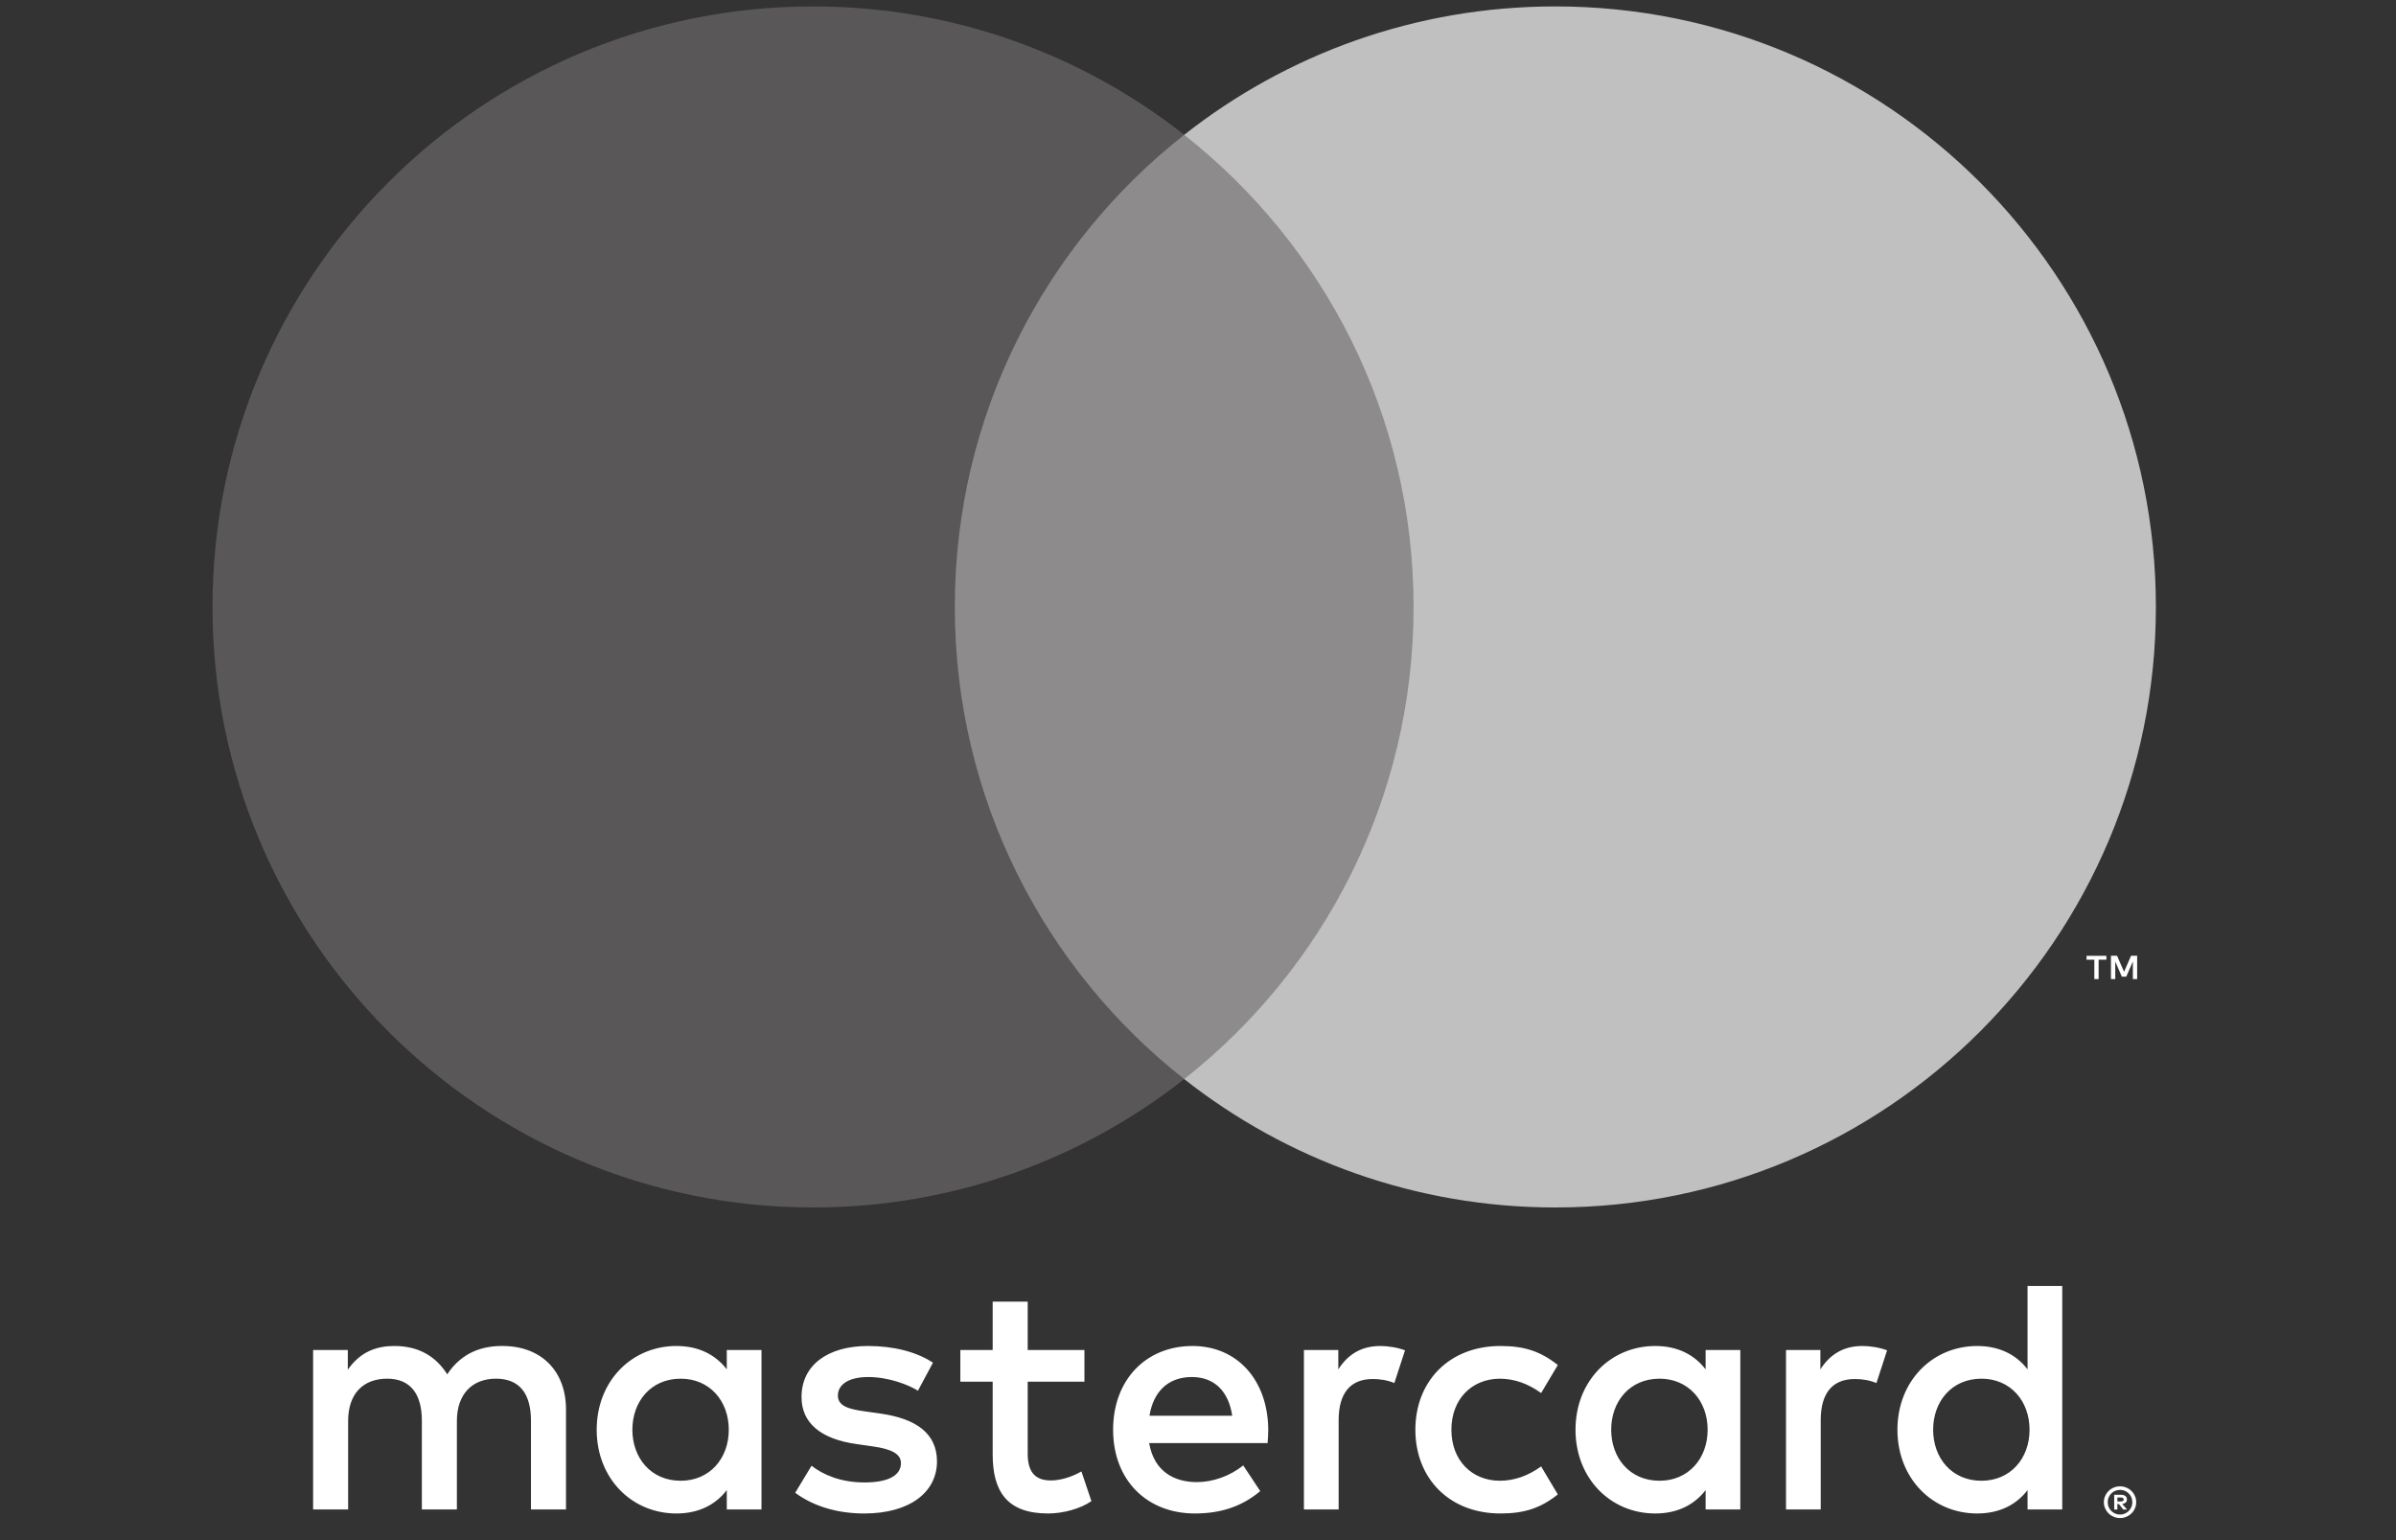
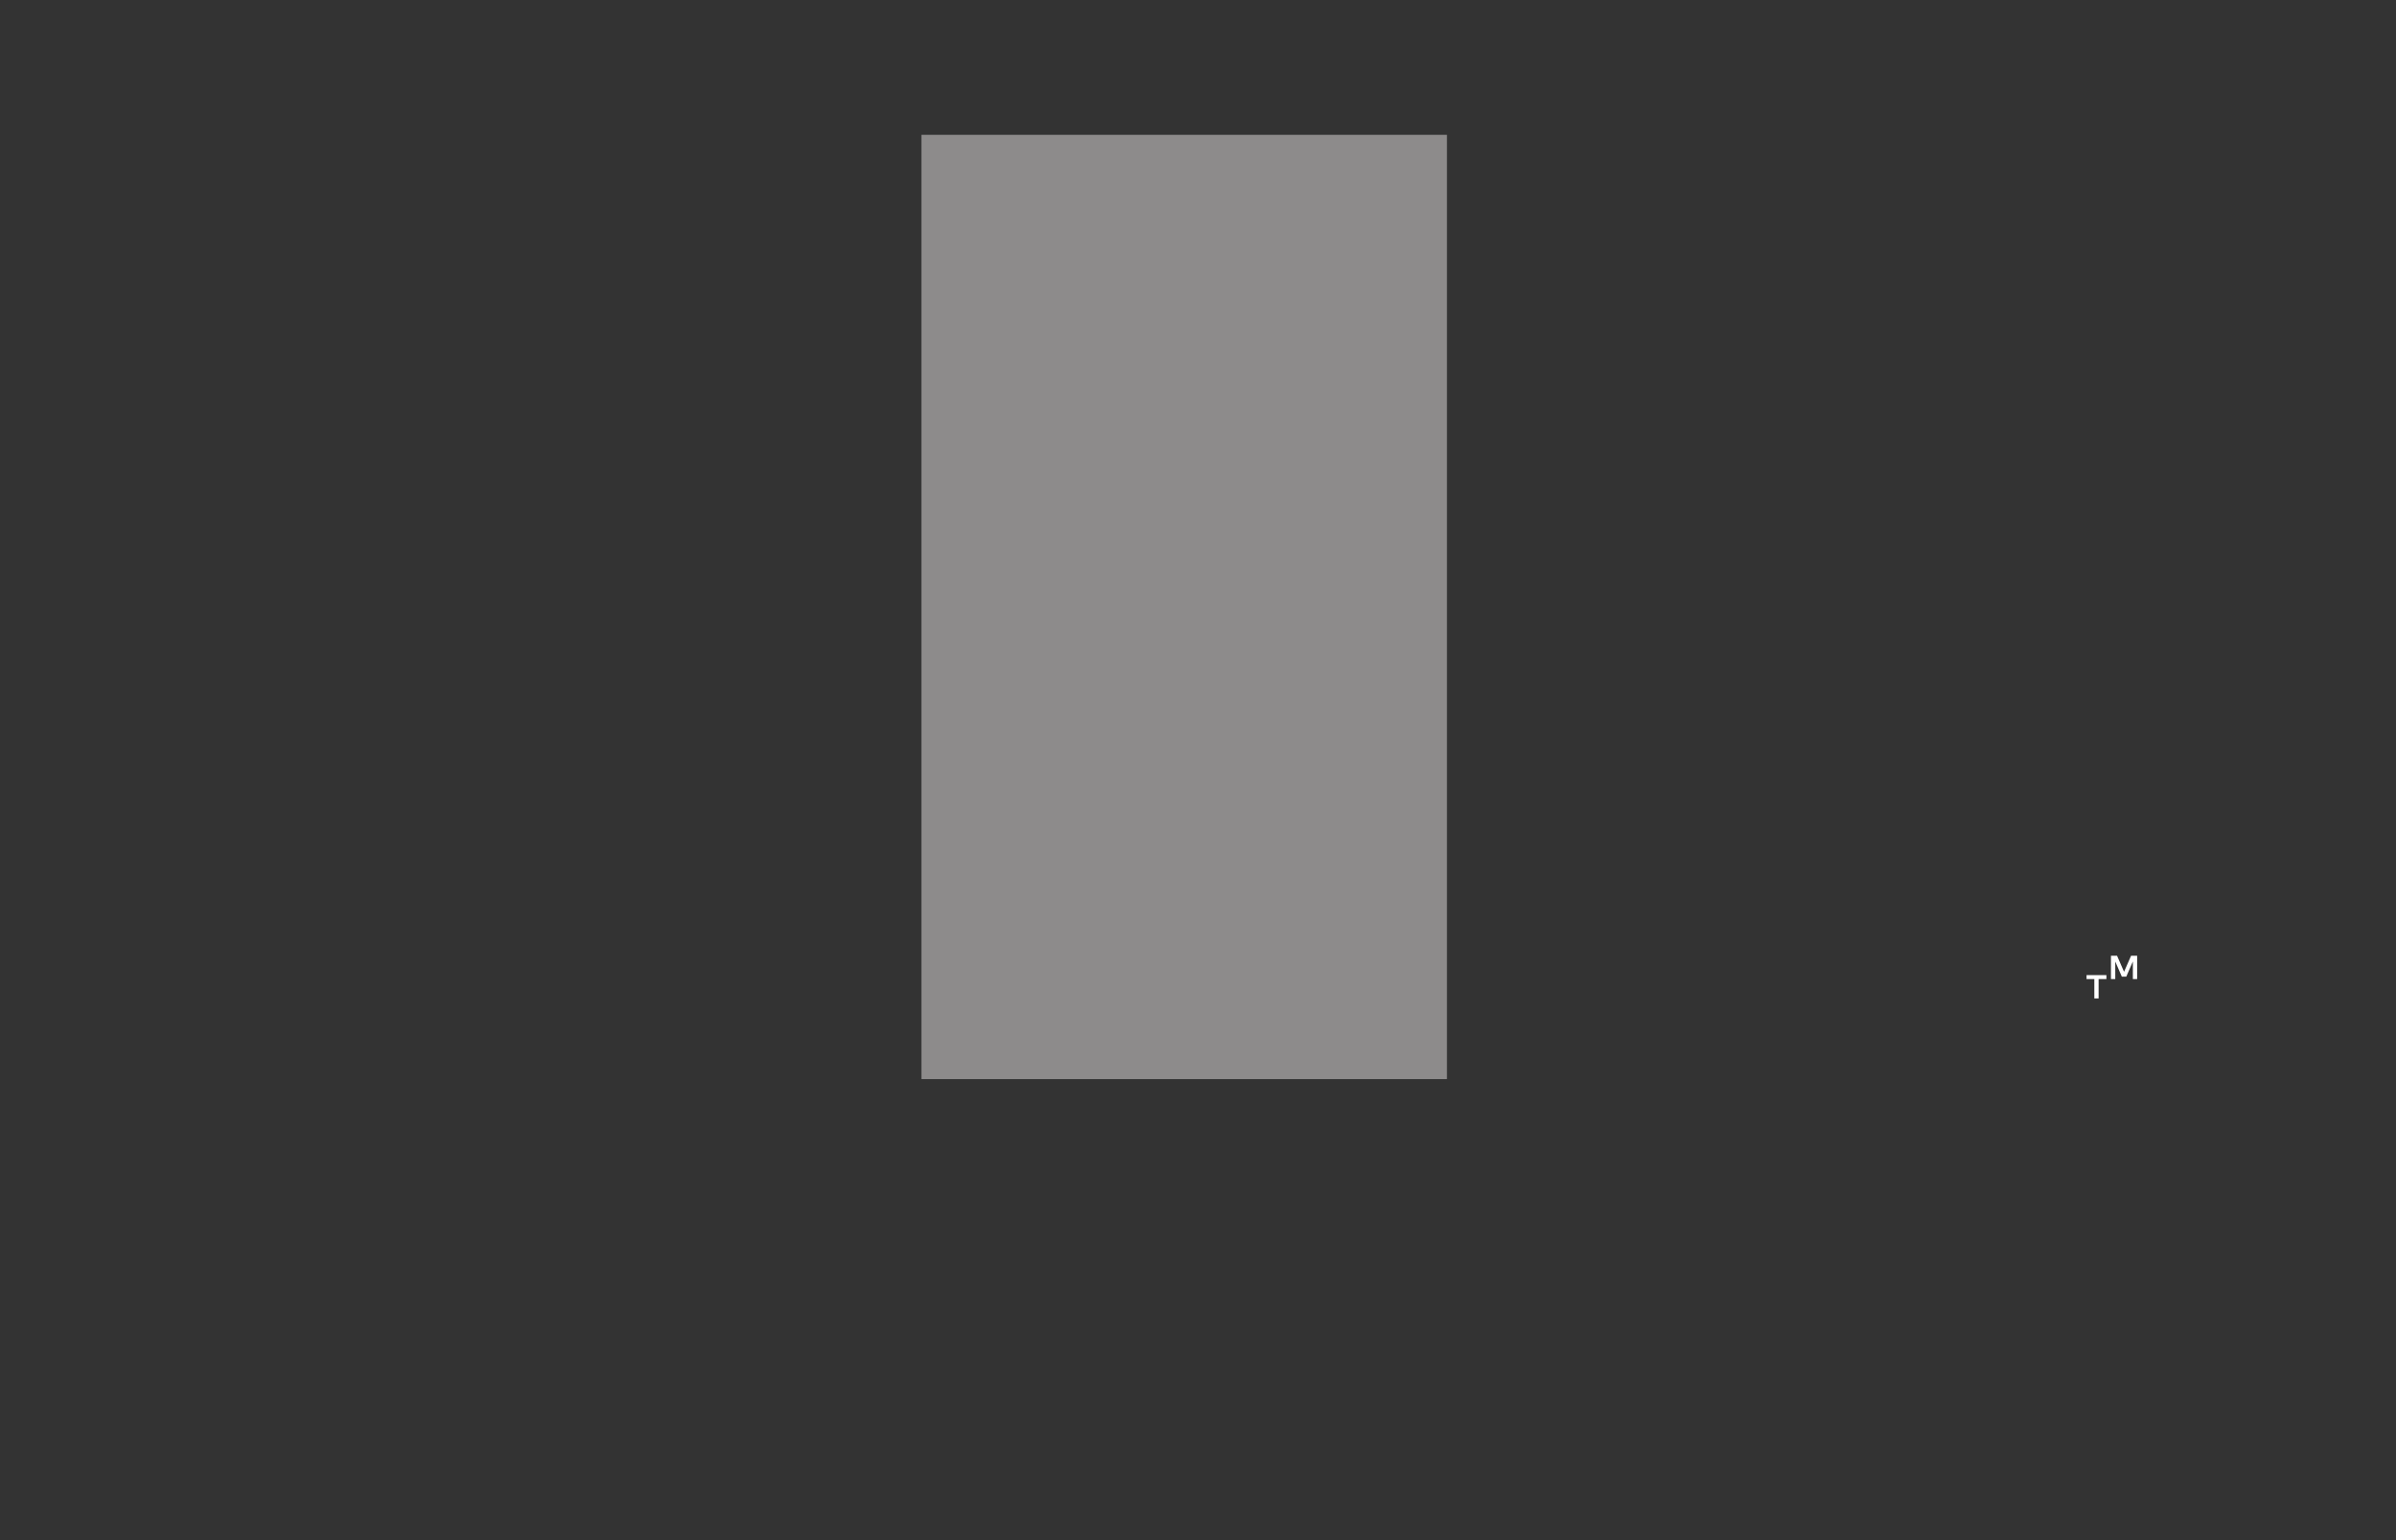
<svg xmlns="http://www.w3.org/2000/svg" xmlns:ns1="http://www.serif.com/" width="100%" height="100%" viewBox="0 0 84 54" version="1.1" xml:space="preserve" style="fill-rule:evenodd;clip-rule:evenodd;stroke-linejoin:round;stroke-miterlimit:2;">
  <rect x="0" y="0" width="84" height="54" fill="#333333" stroke="none" />
  <g id="Layer-1" ns1:id="Layer 1">
    <g>
      <g id="g10">
-         <path id="path12" d="M74.232,52.506l-0,0.138l0.126,-0c0.029,-0 0.053,-0.006 0.07,-0.017c0.017,-0.011 0.026,-0.029 0.026,-0.053c-0,-0.023 -0.009,-0.04 -0.026,-0.051c-0.017,-0.011 -0.041,-0.017 -0.07,-0.017l-0.126,0Zm0.128,-0.096c0.066,-0 0.117,0.014 0.153,0.044c0.036,0.029 0.054,0.069 0.054,0.12c0,0.043 -0.015,0.078 -0.043,0.106c-0.029,0.027 -0.069,0.044 -0.122,0.051l0.169,0.195l-0.132,-0l-0.157,-0.194l-0.05,-0l-0,0.194l-0.111,-0l0,-0.516l0.239,-0Zm-0.033,0.693c0.06,-0 0.116,-0.012 0.168,-0.034c0.052,-0.023 0.097,-0.054 0.136,-0.093c0.039,-0.039 0.069,-0.085 0.092,-0.138c0.022,-0.052 0.033,-0.108 0.033,-0.169c-0,-0.059 -0.011,-0.115 -0.033,-0.168c-0.023,-0.053 -0.053,-0.099 -0.092,-0.138c-0.039,-0.039 -0.084,-0.07 -0.136,-0.092c-0.052,-0.022 -0.108,-0.033 -0.168,-0.033c-0.061,-0 -0.118,0.011 -0.171,0.033c-0.053,0.022 -0.099,0.053 -0.138,0.092c-0.039,0.039 -0.07,0.085 -0.092,0.138c-0.022,0.053 -0.033,0.109 -0.033,0.168c-0,0.061 0.011,0.117 0.033,0.169c0.022,0.053 0.053,0.099 0.092,0.138c0.039,0.039 0.085,0.07 0.138,0.093c0.053,0.022 0.11,0.034 0.171,0.034Zm0,-0.989c0.078,-0 0.152,0.014 0.22,0.044c0.069,0.028 0.129,0.068 0.18,0.119c0.051,0.05 0.092,0.109 0.121,0.177c0.03,0.068 0.044,0.14 0.044,0.215c0,0.077 -0.014,0.148 -0.044,0.216c-0.029,0.067 -0.07,0.126 -0.121,0.176c-0.051,0.051 -0.111,0.09 -0.18,0.12c-0.068,0.029 -0.142,0.044 -0.22,0.044c-0.08,-0 -0.154,-0.015 -0.224,-0.044c-0.069,-0.03 -0.13,-0.069 -0.18,-0.12c-0.051,-0.05 -0.091,-0.109 -0.121,-0.176c-0.029,-0.068 -0.044,-0.139 -0.044,-0.216c0,-0.075 0.015,-0.147 0.044,-0.215c0.03,-0.068 0.07,-0.127 0.121,-0.177c0.05,-0.051 0.111,-0.091 0.18,-0.119c0.07,-0.03 0.144,-0.044 0.224,-0.044Zm-52.157,-1.985c0,-0.983 0.644,-1.79 1.696,-1.79c1.006,0 1.684,0.772 1.684,1.79c0,1.017 -0.678,1.789 -1.684,1.789c-1.052,0 -1.696,-0.807 -1.696,-1.789Zm4.527,2.796l-0,-5.592l-1.217,0l0,0.679c-0.386,-0.503 -0.97,-0.819 -1.766,-0.819c-1.567,0 -2.795,1.228 -2.795,2.936c0,1.708 1.228,2.936 2.795,2.936c0.796,-0 1.38,-0.316 1.766,-0.819l0,0.679l1.217,-0Zm41.076,-2.796c0,-0.983 0.643,-1.79 1.696,-1.79c1.006,0 1.684,0.772 1.684,1.79c0,1.017 -0.678,1.789 -1.684,1.789c-1.053,0 -1.696,-0.807 -1.696,-1.789Zm4.526,2.796l0,-7.837l-1.216,-0l-0,2.924c-0.386,-0.503 -0.971,-0.819 -1.766,-0.819c-1.567,0 -2.796,1.228 -2.796,2.936c0,1.708 1.229,2.936 2.796,2.936c0.795,-0 1.38,-0.316 1.766,-0.819l-0,0.679l1.216,-0Zm-30.514,-4.644c0.783,-0 1.286,0.491 1.415,1.357l-2.901,-0c0.129,-0.807 0.62,-1.357 1.486,-1.357Zm0.023,-1.088c-1.638,0 -2.784,1.193 -2.784,2.936c0,1.778 1.193,2.936 2.866,2.936c0.842,-0 1.614,-0.211 2.292,-0.784l-0.596,-0.901c-0.468,0.375 -1.065,0.585 -1.626,0.585c-0.784,0 -1.497,-0.362 -1.673,-1.368l4.153,-0c0.011,-0.152 0.023,-0.304 0.023,-0.468c-0.012,-1.743 -1.088,-2.936 -2.655,-2.936Zm14.678,2.936c0,-0.983 0.643,-1.79 1.696,-1.79c1.006,0 1.685,0.772 1.685,1.79c-0,1.017 -0.679,1.789 -1.685,1.789c-1.053,0 -1.696,-0.807 -1.696,-1.789Zm4.527,2.796l0,-5.592l-1.217,0l0,0.679c-0.386,-0.503 -0.97,-0.819 -1.766,-0.819c-1.567,0 -2.795,1.228 -2.795,2.936c-0,1.708 1.228,2.936 2.795,2.936c0.796,-0 1.38,-0.316 1.766,-0.819l0,0.679l1.217,-0Zm-11.392,-2.796c-0,1.696 1.181,2.936 2.983,2.936c0.842,-0 1.403,-0.187 2.011,-0.667l-0.585,-0.982c-0.456,0.327 -0.935,0.502 -1.462,0.502c-0.97,-0.011 -1.684,-0.713 -1.684,-1.789c0,-1.076 0.714,-1.778 1.684,-1.79c0.527,0 1.006,0.176 1.462,0.503l0.585,-0.982c-0.608,-0.48 -1.169,-0.667 -2.011,-0.667c-1.802,0 -2.983,1.24 -2.983,2.936Zm15.673,-2.936c-0.702,0 -1.158,0.328 -1.474,0.819l-0,-0.679l-1.205,0l0,5.592l1.217,-0l-0,-3.135c-0,-0.924 0.397,-1.439 1.193,-1.439c0.245,0 0.503,0.035 0.76,0.14l0.374,-1.146c-0.269,-0.105 -0.62,-0.152 -0.865,-0.152Zm-32.586,0.585c-0.584,-0.386 -1.391,-0.585 -2.28,-0.585c-1.416,0 -2.328,0.679 -2.328,1.79c0,0.912 0.679,1.473 1.93,1.649l0.573,0.082c0.667,0.093 0.983,0.269 0.983,0.585c-0,0.432 -0.445,0.678 -1.275,0.678c-0.842,-0 -1.45,-0.269 -1.86,-0.585l-0.573,0.948c0.667,0.49 1.509,0.725 2.421,0.725c1.614,-0 2.55,-0.76 2.55,-1.825c-0,-0.983 -0.737,-1.497 -1.953,-1.673l-0.573,-0.082c-0.527,-0.07 -0.948,-0.175 -0.948,-0.549c0,-0.409 0.398,-0.655 1.065,-0.655c0.713,-0 1.403,0.269 1.742,0.479l0.526,-0.982Zm15.685,-0.585c-0.702,0 -1.158,0.328 -1.474,0.819l0,-0.679l-1.205,0l0,5.592l1.217,-0l-0,-3.135c-0,-0.924 0.397,-1.439 1.193,-1.439c0.246,0 0.503,0.035 0.76,0.14l0.374,-1.146c-0.269,-0.105 -0.62,-0.152 -0.865,-0.152Zm-10.374,0.14l-1.989,0l0,-1.695l-1.228,-0l0,1.695l-1.134,0l-0,1.112l1.134,-0l0,2.549c0,1.299 0.503,2.071 1.942,2.071c0.526,-0 1.134,-0.164 1.52,-0.433l-0.351,-1.041c-0.362,0.21 -0.76,0.316 -1.076,0.316c-0.608,-0 -0.807,-0.374 -0.807,-0.936l0,-2.526l1.989,-0l-0,-1.112Zm-18.176,5.592l-0,-3.51c-0,-1.321 -0.842,-2.21 -2.199,-2.222c-0.713,-0.011 -1.45,0.211 -1.965,0.994c-0.386,-0.62 -0.994,-0.994 -1.848,-0.994c-0.596,0 -1.181,0.176 -1.637,0.831l-0,-0.691l-1.217,0l0,5.592l1.228,-0l0,-3.1c0,-0.971 0.538,-1.486 1.369,-1.486c0.807,0 1.216,0.527 1.216,1.474l0,3.112l1.228,-0l0,-3.1c0,-0.971 0.562,-1.486 1.369,-1.486c0.83,0 1.228,0.527 1.228,1.474l-0,3.112l1.228,-0" style="fill:#fff;fill-rule:nonzero;" />
        <path id="path14" d="M50.728,37.835l-18.424,-0l0,-33.108l18.424,-0l0,33.108" style="fill:#8d8b8b;fill-rule:nonzero;" />
-         <path id="path16" d="M33.474,21.281c0,-6.717 3.145,-12.699 8.042,-16.554c-3.581,-2.82 -8.1,-4.502 -13.012,-4.502c-11.628,-0 -21.054,9.427 -21.054,21.056c-0,11.628 9.426,21.055 21.054,21.055c4.912,0 9.431,-1.682 13.012,-4.501c-4.897,-3.856 -8.042,-9.838 -8.042,-16.554" style="fill:#5a5758;fill-rule:nonzero;" />
-         <path id="path18" d="M74.925,34.328l-0,-0.817l-0.213,-0l-0.246,0.562l-0.245,-0.562l-0.214,-0l0,0.817l0.151,0l0,-0.616l0.23,0.531l0.156,0l0.231,-0.533l-0,0.618l0.15,0Zm-1.351,0l-0,-0.678l0.273,0l0,-0.138l-0.696,0l0,0.138l0.273,0l0,0.678l0.15,0" style="fill:#fff;fill-rule:nonzero;" />
-         <path id="path20" d="M75.582,21.281c0,11.628 -9.426,21.055 -21.054,21.055c-4.911,0 -9.43,-1.682 -13.012,-4.501c4.897,-3.856 8.042,-9.838 8.042,-16.554c0,-6.717 -3.145,-12.699 -8.042,-16.554c3.582,-2.82 8.101,-4.502 13.012,-4.502c11.628,-0 21.054,9.427 21.054,21.056" style="fill:#c1c0c1;fill-rule:nonzero;" />
+         <path id="path18" d="M74.925,34.328l-0,-0.817l-0.213,-0l-0.246,0.562l-0.245,-0.562l-0.214,-0l0,0.817l0.151,0l0,-0.616l0.23,0.531l0.156,0l0.231,-0.533l-0,0.618l0.15,0Zm-1.351,0l0.273,0l0,-0.138l-0.696,0l0,0.138l0.273,0l0,0.678l0.15,0" style="fill:#fff;fill-rule:nonzero;" />
      </g>
    </g>
  </g>
</svg>